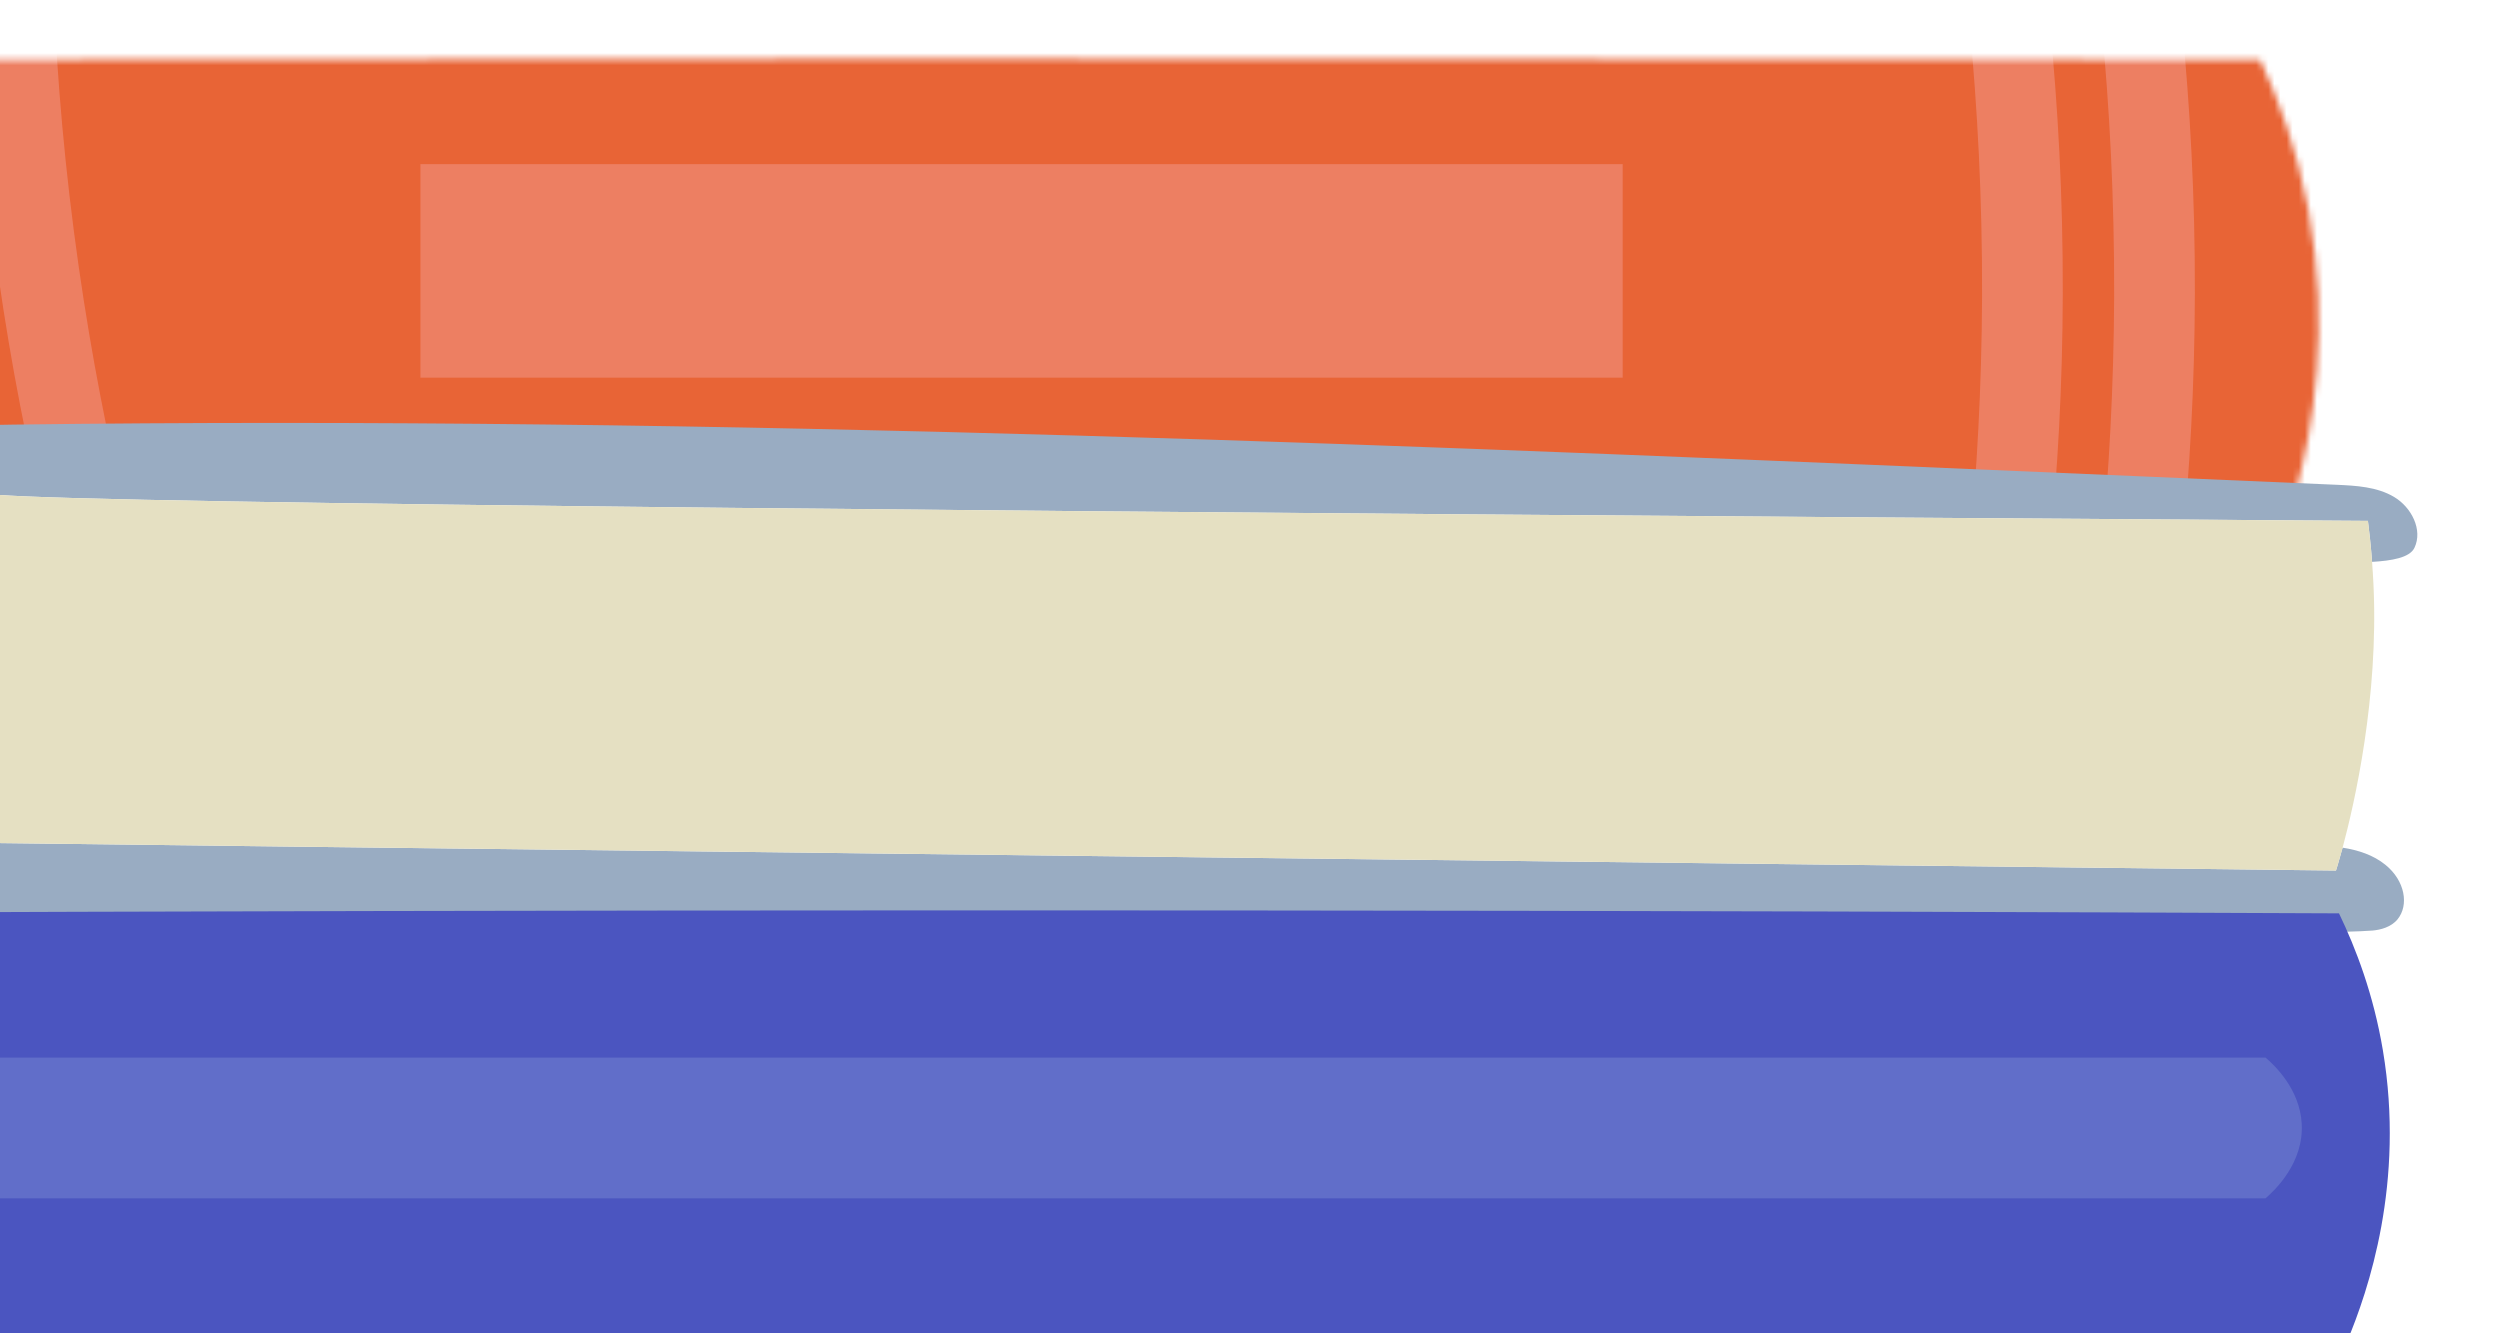
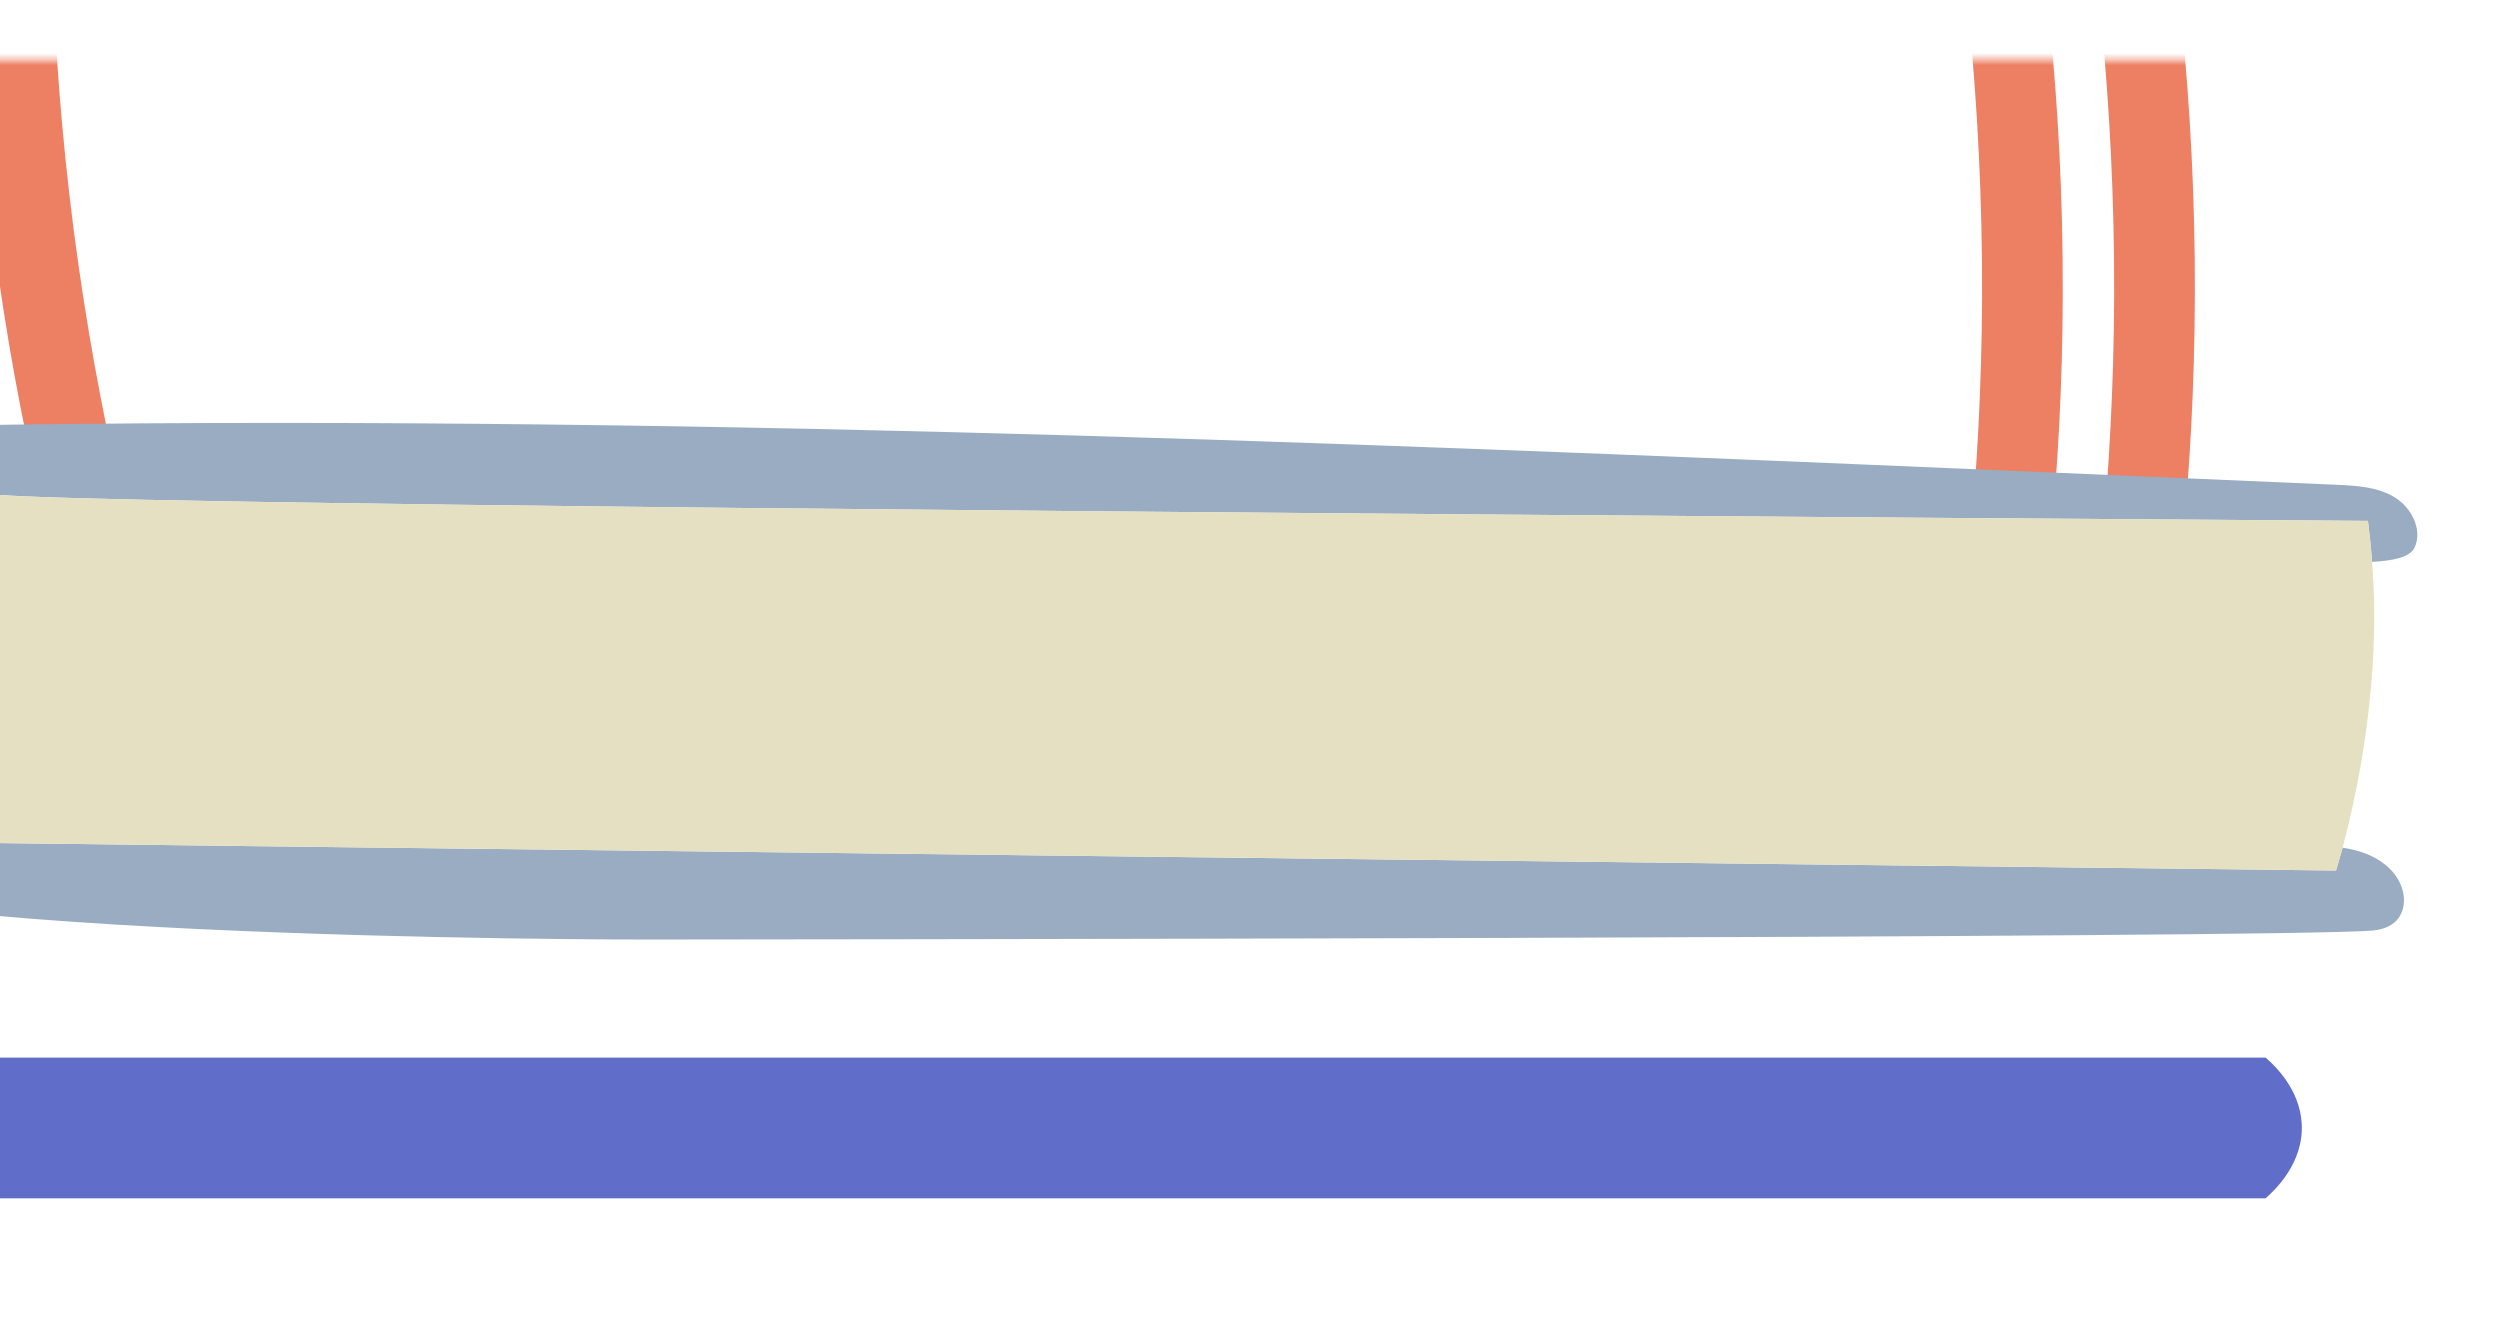
<svg xmlns="http://www.w3.org/2000/svg" xmlns:xlink="http://www.w3.org/1999/xlink" id="Слой_1" x="0px" y="0px" viewBox="0 0 410.926 219.123" style="enable-background:new 0 0 410.926 219.123;" xml:space="preserve">
  <style type="text/css"> .st0{clip-path:url(#SVGID_00000067957840615866708020000012996403297637165457_);fill:#E86436;filter:url(#Adobe_OpacityMaskFilter);} .st1{clip-path:url(#SVGID_00000067957840615866708020000012996403297637165457_);mask:url(#mask0_00000033336405146105812330000012413758130284108948_);} .st2{fill:#E86436;} .st3{fill:#ED7F62;} .st4{clip-path:url(#SVGID_00000067957840615866708020000012996403297637165457_);fill:#99ACC2;} .st5{clip-path:url(#SVGID_00000067957840615866708020000012996403297637165457_);fill:#E5E0C2;} .st6{clip-path:url(#SVGID_00000067957840615866708020000012996403297637165457_);fill:#4B55C0;} .st7{clip-path:url(#SVGID_00000067957840615866708020000012996403297637165457_);fill:#616EC9;} .st8{fill:#FFFFFF;} </style>
  <g>
    <defs>
      <rect id="SVGID_1_" x="-0.78" y="3.971" width="414.881" height="217.184" />
    </defs>
    <clipPath id="SVGID_00000019644595772532996200000010156659678939111604_">
      <use xlink:href="#SVGID_1_" style="overflow:visible;" />
    </clipPath>
    <defs>
      <filter id="Adobe_OpacityMaskFilter" filterUnits="userSpaceOnUse" x="-53.661" y="-1.772" width="457" height="105">
        <feColorMatrix type="matrix" values="1 0 0 0 0 0 1 0 0 0 0 0 1 0 0 0 0 0 1 0" />
      </filter>
    </defs>
    <mask maskUnits="userSpaceOnUse" x="-53.661" y="-1.772" width="457" height="105" id="mask0_00000033336405146105812330000012413758130284108948_">
      <path style="clip-path:url(#SVGID_00000019644595772532996200000010156659678939111604_);fill:#E86436;filter:url(#Adobe_OpacityMaskFilter);" d=" M379.411,34.385c-1.855-9.917-4.925-18.166-7.911-24.537 c-5.166-0.01-28.355-0.052-33.521-0.063C210.959,9.565,83.918,9.597-43.134,9.859 c1.467,11.869,3.626,24.81,6.759,38.568c2.536,11.156,5.417,21.514,8.425,31.033 c252.28,1.238,369.282,1.648,382.82,1.427c0,0,0.011,0,0.021,0 c0.168,0,2.044-0.042,22.581-0.482C380.103,70.603,383.078,54.073,379.411,34.385z" />
    </mask>
    <g style="clip-path:url(#SVGID_00000019644595772532996200000010156659678939111604_);mask:url(#mask0_00000033336405146105812330000012413758130284108948_);">
-       <rect x="-53.661" y="-1.772" class="st2" width="457" height="105" />
-       <path class="st3" d="M69.105,62.076l197.614,0.001V26.982H69.105V62.076z" />
      <path class="st3" d="M345.429,90.27h13.214c1.268-12.783,2.095-26.835,2.127-41.99 c0.042-16.057-0.807-30.886-2.127-44.309c-4.401,0-8.813,0-13.214,0 c1.31,13.601,2.127,28.609,2.075,44.802 C347.441,63.697,346.645,77.581,345.429,90.27z" />
      <path class="st3" d="M323.718,90.27h13.213c1.268-12.783,2.096-26.835,2.127-41.99 c0.042-16.057-0.806-30.886-2.127-44.309c-4.401,0-8.812,0-13.213,0 c1.31,13.601,2.127,28.609,2.075,44.802 C325.73,63.697,324.933,77.581,323.718,90.27z" />
-       <path class="st3" d="M-0.78,87.709l-13.088,1.826 c-3.018-12.489-5.774-26.289-7.911-41.286c-2.263-15.889-3.468-30.708-4.003-44.183 c4.359-0.609,8.729-1.218,13.088-1.826c0.576,13.653,1.844,28.629,4.139,44.665 C-6.438,61.671-3.735,75.304-0.78,87.709z" />
      <path class="st3" d="M20.722,84.697L7.634,86.523C4.616,74.034,1.861,60.234-0.277,45.237 C-2.54,29.348-3.745,14.529-4.28,1.054C0.09,0.445,4.449-0.164,8.808-0.772 c0.576,13.653,1.844,28.629,4.139,44.665 C15.063,58.659,17.767,72.303,20.722,84.697z" />
    </g>
    <path style="clip-path:url(#SVGID_00000019644595772532996200000010156659678939111604_);fill:#99ACC2;" d=" M396.857,90.058c-0.786,1.616-3.72,2.109-6.958,2.298 c-0.199-2.729-0.461-5.016-0.681-6.738C172.681,84.139,17.714,82.816-0.519,81.326 c-3.217-0.252-15.686-1.616-21.795,5.678c-0.891,1.06-2.284,1.994-3.605,10.495 c-1.572,10.148-3.154,20.296-4.726,30.455c-0.398,2.582-0.723,5.5,0.859,7.578 c2.001,2.634,5.941,2.739,7.524,2.76c17.489,0.294,406.209,4.796,406.23,4.796 c0,0,0.44-1.354,1.089-3.757c2.578,0.409,5.041,1.196,7.042,2.823 c3.227,2.613,3.887,6.622,1.991,8.952c-1.079,1.312-2.829,1.731-4.087,1.847 c-14.303,1.28-274.316,1.469-283.411,1.48c0,0-146.363,0.22-152.986-14.473 c-0.755-1.668-1.132-3.285-1.132-3.285c-1.058-6.38,4.422-12.331,4.831-33.247 c0.23-11.691,1.037-21.136,12.574-27.685c9.619-5.468,21.208-5.804,32.274-5.951 c116.521-1.521,233.01,3.485,349.436,8.491 c10.793,0.472,21.596,0.934,32.4,1.395c3.279,0.147,6.727,0.326,9.545,2.015 C396.365,83.383,398.282,87.088,396.857,90.058z" />
    <path style="clip-path:url(#SVGID_00000019644595772532996200000010156659678939111604_);fill:#E5E0C2;" d=" M385.058,139.331c-0.649,2.403-1.089,3.757-1.089,3.757 c-0.021,0-388.741-4.502-406.23-4.796c-1.582-0.021-5.522-0.126-7.524-2.76 c-1.582-2.078-1.257-4.996-0.859-7.578c1.572-10.159,3.154-20.307,4.726-30.455 c1.32-8.501,2.714-9.435,3.605-10.495c6.109-7.294,18.578-5.93,21.795-5.678 c18.233,1.49,173.199,2.813,389.736,4.293c0.22,1.721,0.482,4.009,0.681,6.737 c0.084,1.176,0.168,2.445,0.231,3.778 C390.989,114.616,387.039,131.942,385.058,139.331z" />
-     <path style="clip-path:url(#SVGID_00000019644595772532996200000010156659678939111604_);fill:#4B55C0;" d=" M391.68,172.669c-1.54-9.193-4.432-16.781-7.22-22.542 c-11.033-0.053-27.181-0.116-38.204-0.158c-127.031-0.462-254.072-0.441-381.113,0.074 c-3.227,6.664-8.467,19.751-8.257,36.931c0.189,15.091,4.495,26.74,7.482,33.257 c263.261,0.84,385.21,1.071,398.779,0.84h0.021 c0.168,0,2.043-0.042,22.581-0.483C389.333,212.056,395.316,194.341,391.68,172.669z" />
    <path style="clip-path:url(#SVGID_00000019644595772532996200000010156659678939111604_);fill:#616EC9;" d=" M-23.1,196.965h395.489c1.457-1.26,6.329-5.793,5.942-12.3 c-0.325-5.615-4.37-9.477-5.942-10.831c-131.83,0-263.659,0-395.489,0 c-1.519,1.417-5.606,5.625-5.575,11.639 C-28.643,191.403-24.63,195.548-23.1,196.965z" />
  </g>
-   <rect x="-350.819" y="-23.671" class="st8" width="0" height="0.671" />
</svg>